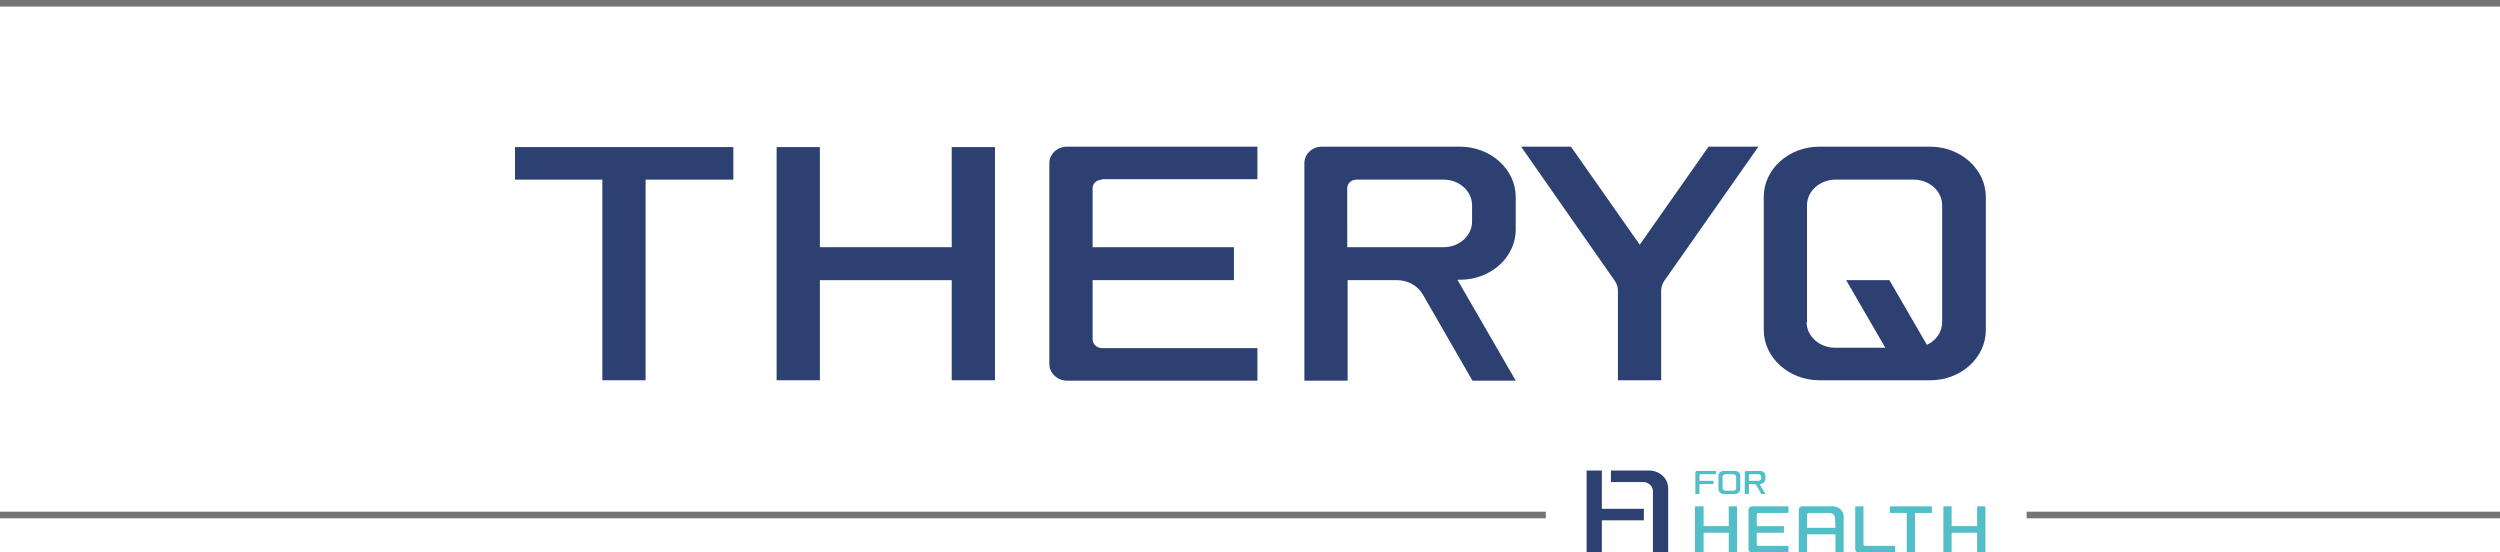
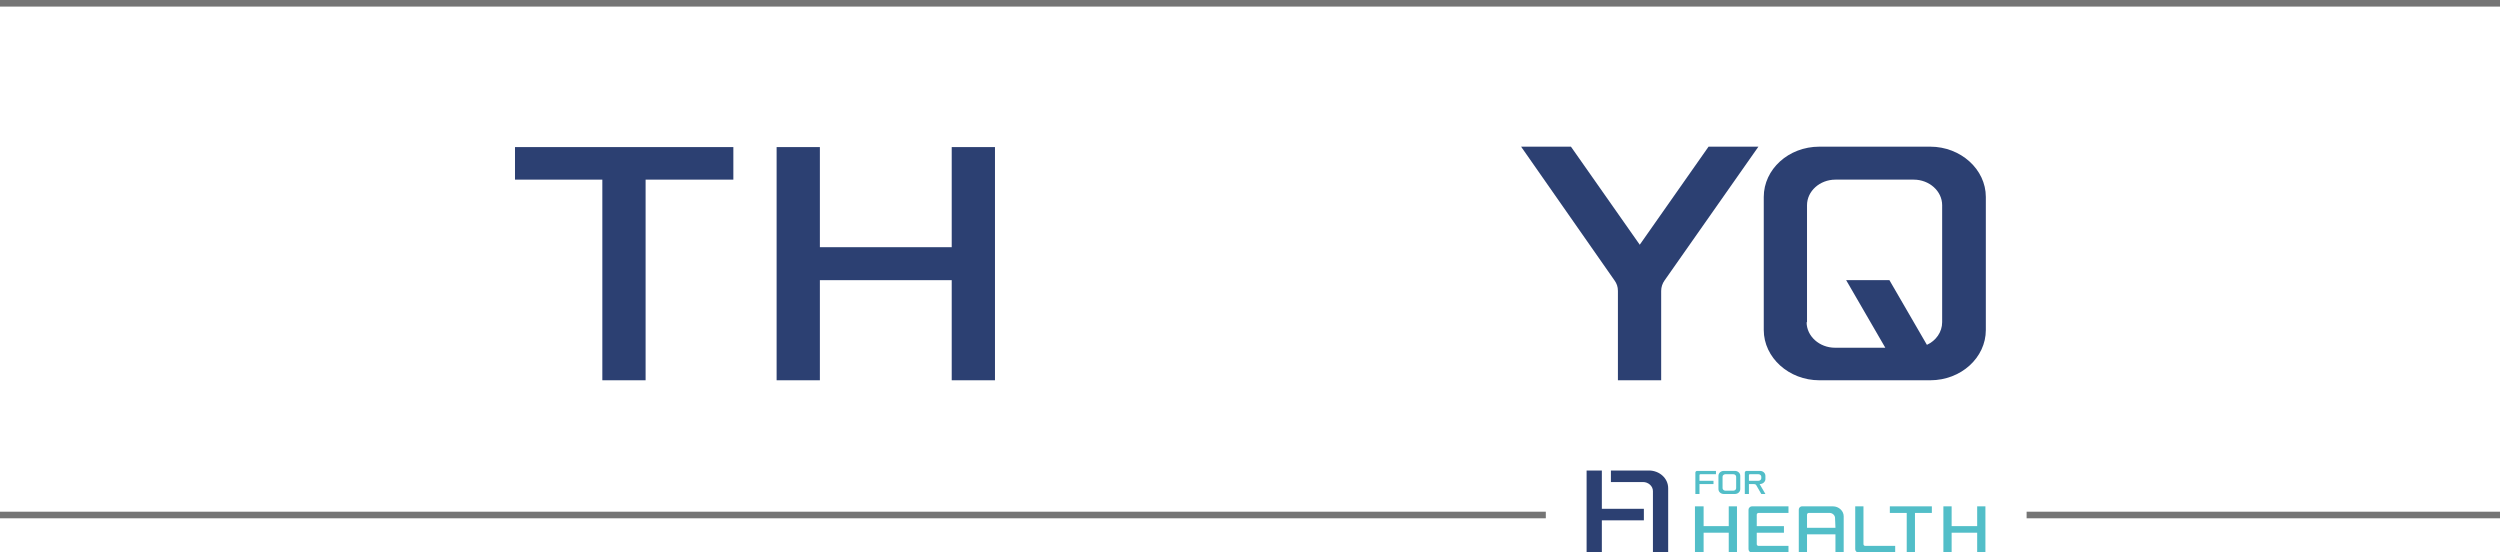
<svg xmlns="http://www.w3.org/2000/svg" version="1.1" id="Calque_1" x="0px" y="0px" viewBox="0 0 606.8 134.1" style="enable-background:new 0 0 606.8 134.1;" xml:space="preserve">
  <style type="text/css">
	.st0{fill:#757575;}
	.st1{fill:#2C4072;}
	.st2{fill-rule:evenodd;clip-rule:evenodd;fill:#2C4072;}
	.st3{fill:#52BEC8;}
	.st4{fill-rule:evenodd;clip-rule:evenodd;fill:#52BEC8;}
</style>
  <g>
    <g>
      <path class="st0" d="M606.8,1.6H0V0h606.8V1.6z" />
    </g>
    <g>
      <polygon class="st1" points="156.7,92.3 146.2,92.3 146.2,43.6 125,43.6 125,35.7 178,35.7 178,43.6 156.7,43.6 156.7,92.3   " />
      <polygon class="st1" points="241.5,35.7 241.5,92.3 231,92.3 231,68 199,68 199,92.3 188.5,92.3 188.5,35.7 199,35.7 199,60     231,60 231,35.7 241.5,35.7   " />
-       <path class="st1" d="M267.5,43.6c-1.3,0-2.3,0.9-2.3,2.1V60h34.3V68h-34.3l0,14.4c0,1.1,1,2.1,2.3,2.1h37.7v7.9H259    c-2.3,0-4.3-1.8-4.3-4V39.6c0-2.2,1.9-4,4.3-4h46.2v7.9H267.5L267.5,43.6z" />
-       <path class="st2" d="M350.4,43.6c3.8,0,6.9,2.8,6.9,6.2v4c0,3.4-3.1,6.2-6.9,6.2h-23.4V45.7c0-1.2,1-2.1,2.3-2.1H350.4L350.4,43.6    z M353.8,68l14.1,24.4h-10.5l-12.1-21c-1.2-2-3.5-3.4-6.2-3.4h-12v24.4h-10.5V39.6c0-2.2,1.9-4,4.2-4h33.6    c7.4,0,13.5,5.5,13.5,12.2v7.9c0,6.7-6,12.2-13.5,12.2H353.8L353.8,68z" />
      <path class="st1" d="M404,68.1c-0.5,0.7-0.8,1.6-0.8,2.5l0,21.7h-10.5l0-21.7c0-1-0.3-1.8-0.8-2.5l-22.7-32.5h12.1L398,59.4    l16.7-23.8h12.1L404,68.1L404,68.1z" />
      <path class="st1" d="M438.5,78.2c0,3.4,3.1,6.2,6.9,6.2l12.2,0L448.1,68h10.5l9.1,15.7c2.2-1,3.7-3.1,3.7-5.5V49.8    c0-3.4-3.1-6.2-6.9-6.2h-19c-3.8,0-6.9,2.8-6.9,6.2V78.2L438.5,78.2z M459.9,92.3h-1.7h-16.6c-7.4,0-13.5-5.5-13.5-12.2V47.8    c0-6.7,6-12.2,13.5-12.2h26.9c7.4,0,13.5,5.5,13.5,12.2v32.3c0,6.7-6,12.2-13.5,12.2H459.9L459.9,92.3z" />
    </g>
    <rect y="124.2" class="st0" width="375.2" height="1.6" />
    <rect x="491.9" y="124.2" class="st0" width="114.9" height="1.6" />
    <g>
      <g>
        <polygon class="st3" points="421.6,122.9 421.6,134.1 419.6,134.1 419.6,129.3 413.5,129.3 413.5,134.1 411.4,134.1 411.4,122.9      413.5,122.9 413.5,127.7 419.6,127.7 419.6,122.9    " />
        <polygon class="st3" points="479.9,122.9 479.9,127.7 473.7,127.7 473.7,122.9 471.7,122.9 471.7,134.1 473.7,134.1 473.7,129.3      479.9,129.3 479.9,134.1 481.9,134.1 481.9,122.9    " />
        <path class="st3" d="M452.3,122.9v9.2c0,0.2,0.2,0.4,0.4,0.4h7.3v1.6h-8.9c-0.5,0-0.8-0.4-0.8-0.8v-10.4H452.3z" />
        <polygon class="st3" points="464.8,134.1 462.8,134.1 462.8,124.5 458.7,124.5 458.7,122.9 468.9,122.9 468.9,124.5 464.8,124.5         " />
        <path class="st3" d="M426.8,124.5c-0.2,0-0.4,0.2-0.4,0.4v2.8h6.6v1.6h-6.6v2.8c0,0.2,0.2,0.4,0.4,0.4h7.3v1.6h-8.9     c-0.5,0-0.8-0.4-0.8-0.8v-9.6c0-0.4,0.4-0.8,0.8-0.8h8.9v1.6H426.8z" />
        <path class="st3" d="M445.5,128.1h-6.9l0-3.2c0-0.2,0.2-0.4,0.4-0.4h5.1c0.7,0,1.3,0.6,1.3,1.2L445.5,128.1z M444.9,122.9h-7.5     c-0.5,0-0.8,0.4-0.8,0.8v10.4h2v-4.4h6.9v4.4h2v-8.8C447.5,124,446.3,122.9,444.9,122.9" />
      </g>
      <g>
        <path class="st4" d="M426.8,115.1c0.4,0,0.7,0.3,0.7,0.6v0.4c0,0.3-0.3,0.6-0.7,0.6h-2.3v-1.4c0-0.1,0.1-0.2,0.2-0.2H426.8     L426.8,115.1z M427.1,117.5l1.4,2.4h-1l-1.2-2.1c-0.1-0.2-0.3-0.3-0.6-0.3h-1.2v2.4h-1v-5.2c0-0.2,0.2-0.4,0.4-0.4h3.3     c0.7,0,1.3,0.5,1.3,1.2v0.8C428.5,116.9,427.9,117.5,427.1,117.5L427.1,117.5L427.1,117.5z" />
        <path class="st3" d="M412.7,115.1c-0.1,0-0.2,0.1-0.2,0.2v1.4h3.4v0.8h-3.4v2.4h-1v-5.2c0-0.2,0.2-0.4,0.4-0.4h4.6v0.8H412.7     L412.7,115.1z" />
        <path class="st4" d="M418.1,118.5c0,0.3,0.3,0.6,0.7,0.6h1.9c0.4,0,0.7-0.3,0.7-0.6v-2.8c0-0.3-0.3-0.6-0.7-0.6h-1.9     c-0.4,0-0.7,0.3-0.7,0.6V118.5L418.1,118.5z M418.4,119.9c-0.7,0-1.3-0.5-1.3-1.2v-3.2c0-0.7,0.6-1.2,1.3-1.2h2.7     c0.7,0,1.3,0.5,1.3,1.2v3.2c0,0.7-0.6,1.2-1.3,1.2H418.4L418.4,119.9z" />
      </g>
    </g>
    <path class="st2" d="M388.8,123.5H399v2.8h-10.2v7.8h-3.7v-19.9h3.7V123.5z M400.2,114.2c2.6,0,4.7,1.9,4.7,4.3v15.6h-3.7v-14.9   c0-1.2-1.1-2.2-2.4-2.2H391v-2.8H400.2z" />
  </g>
</svg>